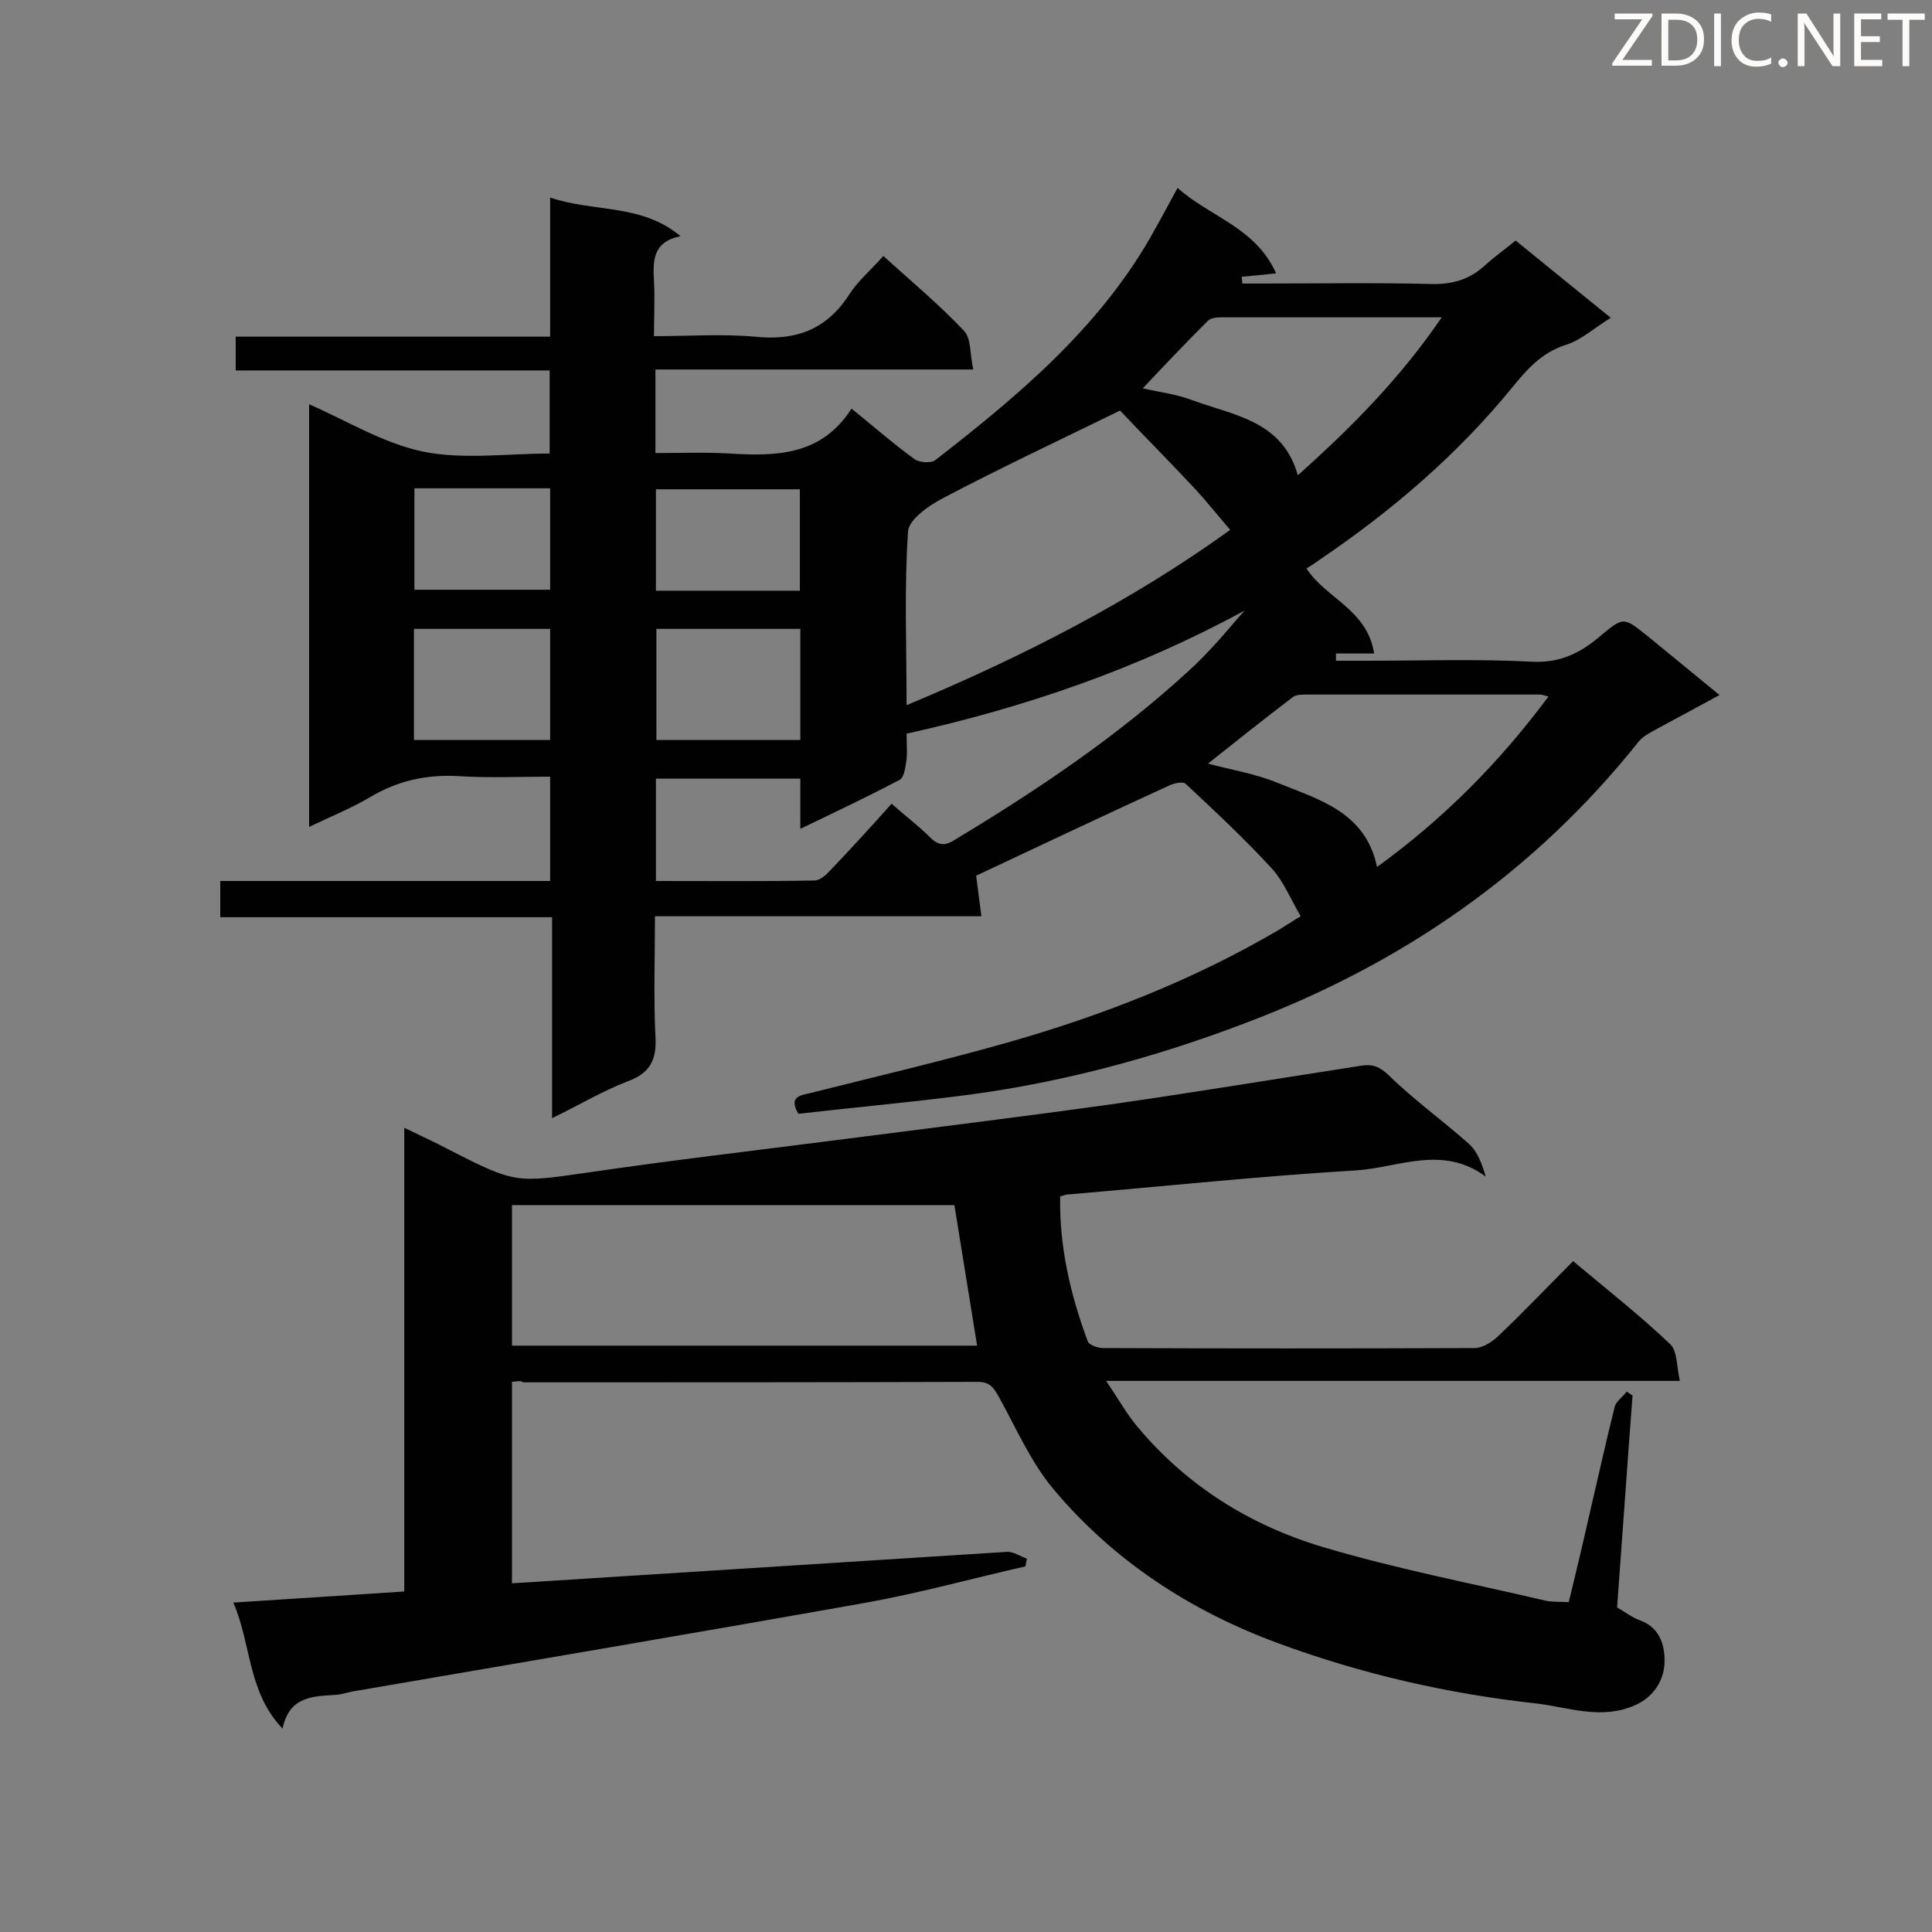
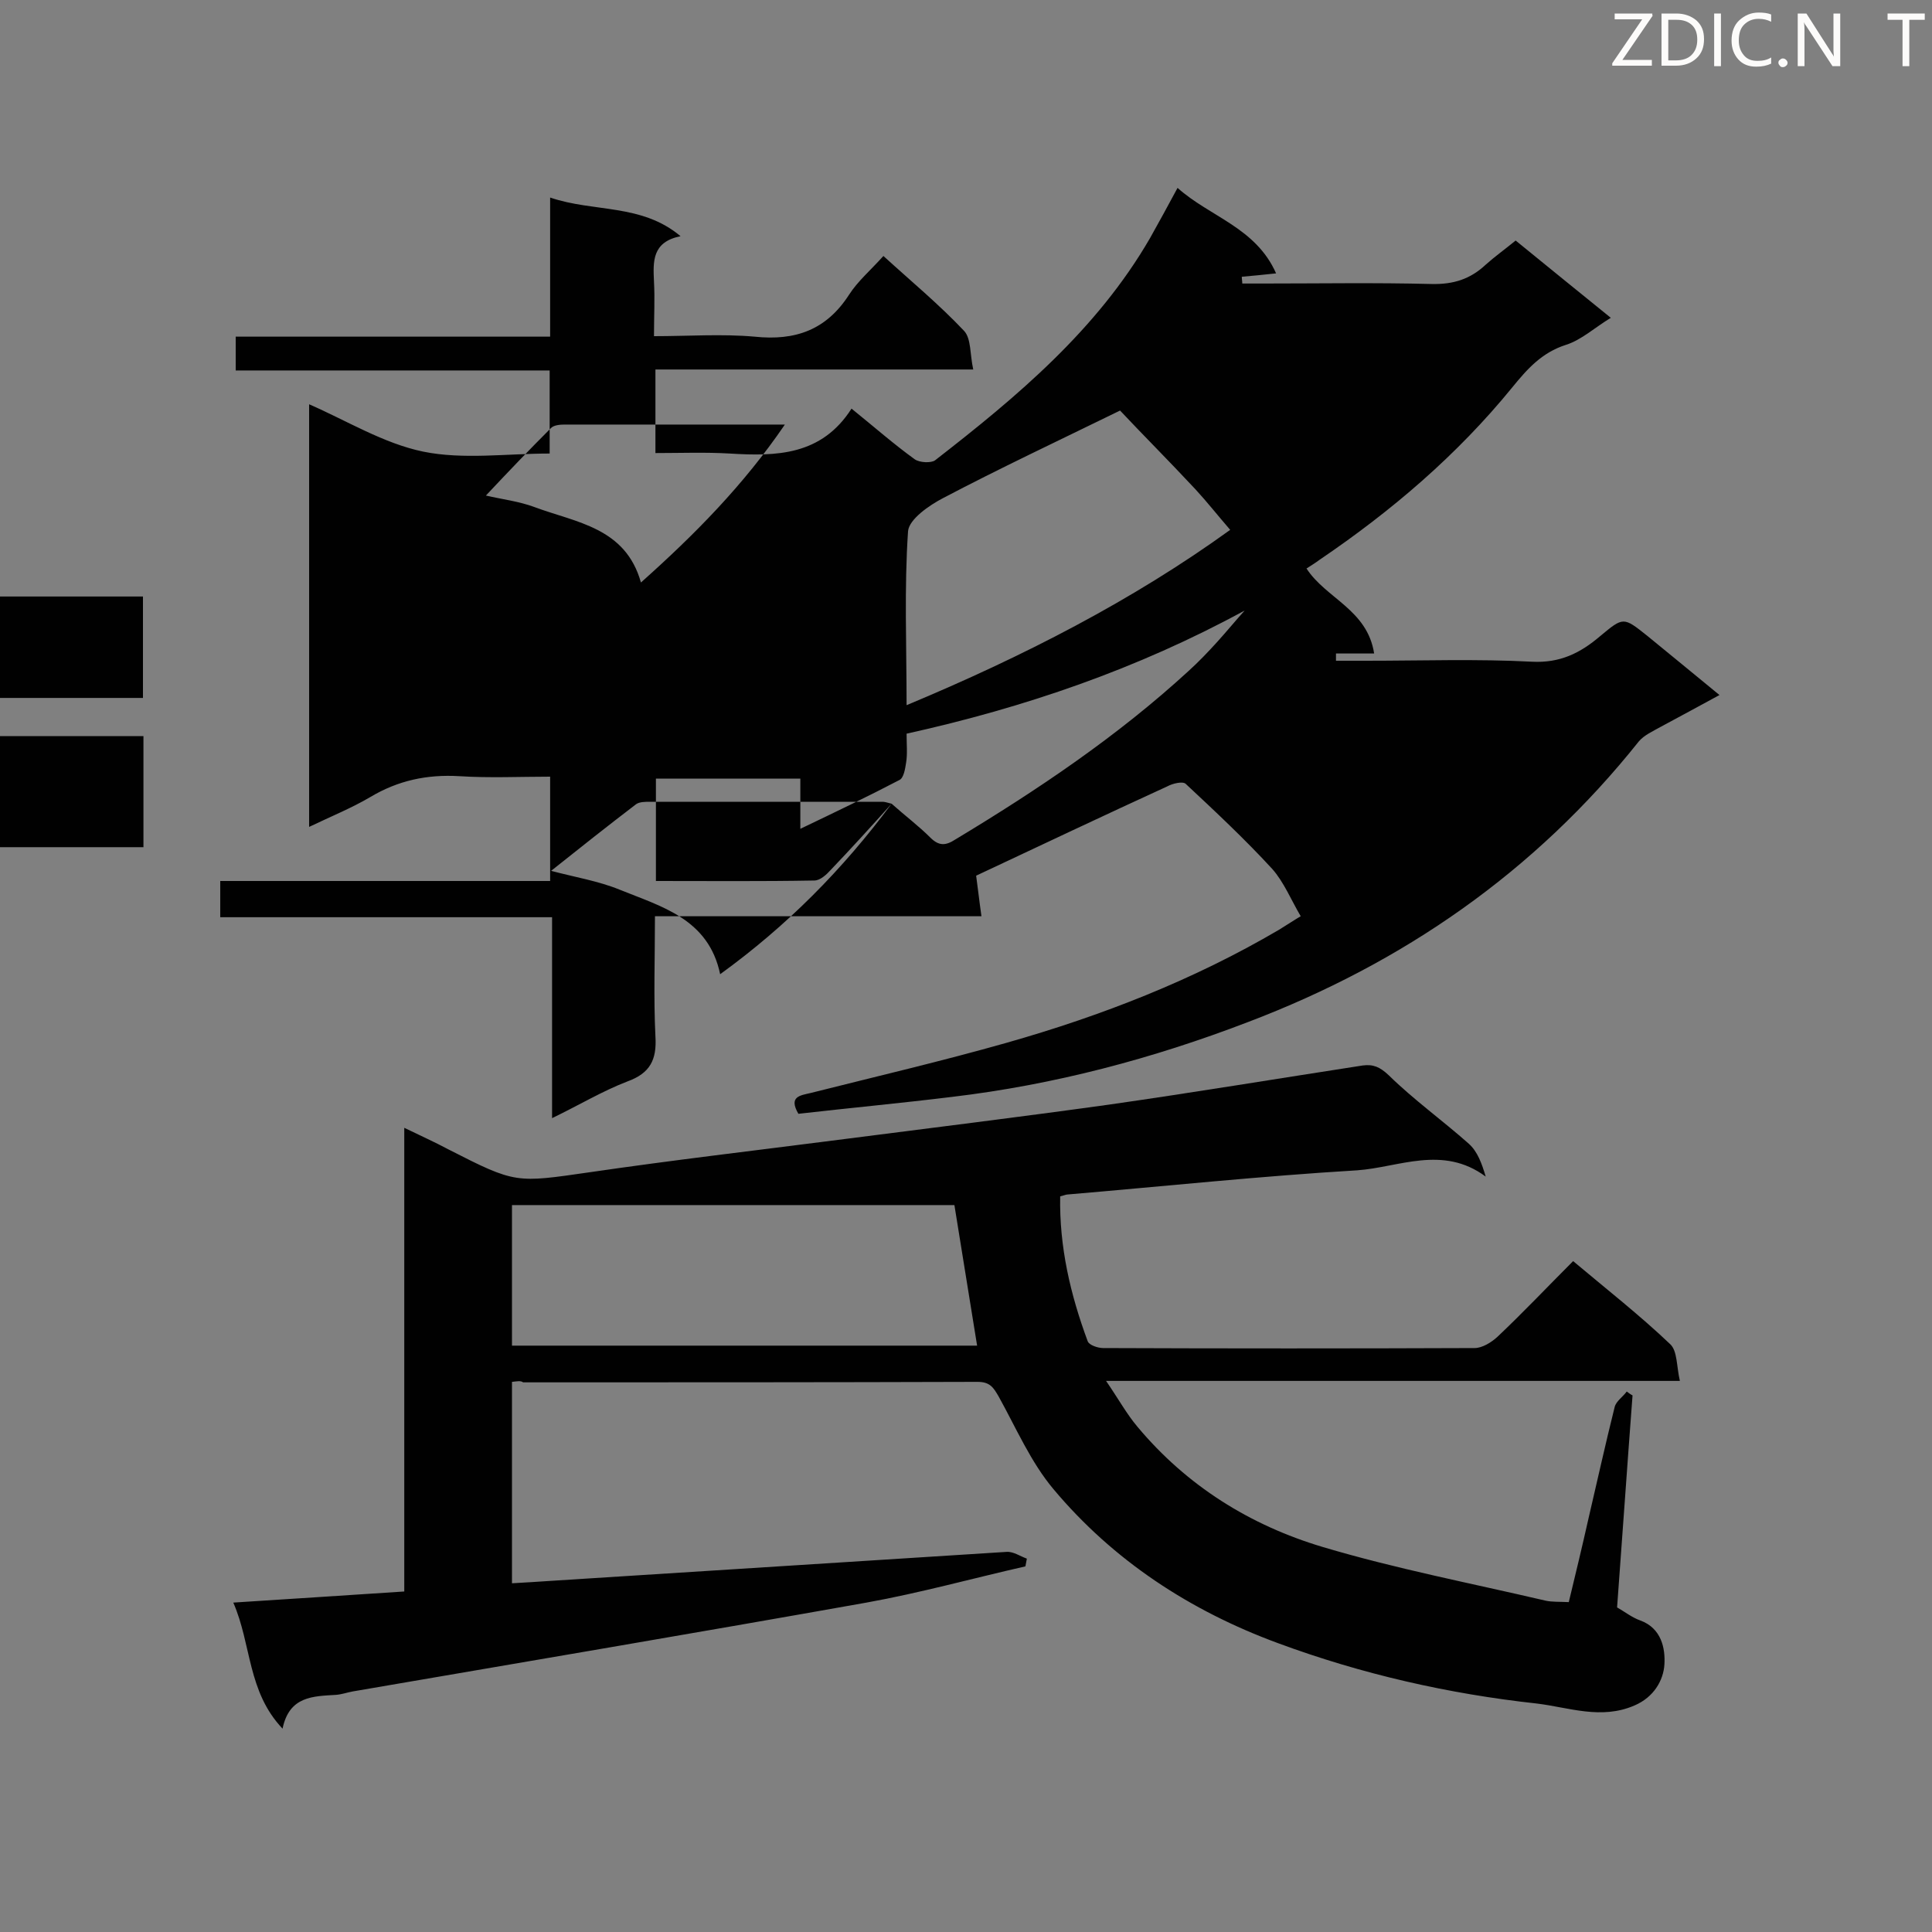
<svg xmlns="http://www.w3.org/2000/svg" enable-background="new 0 0 400 400" viewBox="0 0 400 400">
  <rect x="0" y="0" width="400" height="400" fill="#808080" stroke="none" />
-   <path d="m202.1 181.3c.3 2.1.6 4.9 1.1 8.4-22.7 0-44.8 0-67.6 0 0 8.7-.3 16.8.1 24.9.3 4.8-1.1 7.6-5.8 9.3-5.2 2-10 4.9-15.6 7.6 0-14 0-27.5 0-41.6-23.2 0-45.9 0-68.7 0 0-2.7 0-4.9 0-7.5h68.3c0-7.3 0-14.1 0-21.6-6.3 0-12.5.3-18.8-.1-6.7-.4-12.7.9-18.4 4.3-3.9 2.3-8.1 4-12.7 6.2 0-29.4 0-58.4 0-87.5 7.8 3.4 15.4 8.1 23.6 9.8 8.3 1.7 17.3.4 26.2.4 0-5.9 0-11.3 0-17.2-21.7 0-43.2 0-65 0 0-2.5 0-4.6 0-7h65.1c0-9.5 0-18.8 0-28.8 9.1 3.1 18.9 1.2 27 8-5.9 1.2-5.7 5.2-5.5 9.4.2 3.6 0 7.1 0 11.3 7.1 0 14-.5 20.8.1 8.5.9 14.9-1.4 19.6-8.7 1.8-2.8 4.5-5.1 7.1-8 5.7 5.2 11.5 10 16.7 15.5 1.5 1.6 1.2 4.9 1.9 8-22.5 0-44.1 0-65.8 0v17.3c5.2 0 10.3-.2 15.4.1 9.7.6 19 .4 25.2-9.3 4.7 3.8 8.8 7.4 13.1 10.5 1 .7 3.4.8 4.2.2 17-13.2 33.5-27 44.5-46 1.8-3.2 3.6-6.5 5.7-10.4 6.7 6 16.2 8.2 20.4 17.7-2.7.3-4.9.5-7.1.7 0 .5.1.9.1 1.4h4.4c11.6 0 23.2-.2 34.8.1 4.5.1 8-1 11.2-4 1.9-1.7 4-3.2 6.2-5 6.5 5.3 12.9 10.5 19.7 16-3.3 2-6.1 4.6-9.3 5.6-5 1.6-8 5-11.1 8.8-11.4 14-25 25.6-39.9 35.7-.8.6-1.6 1.1-2.7 1.8 4 6.2 12.6 8.5 14 17.6-2.8 0-5.3 0-7.9 0v1.5h6.2c11.5 0 23-.4 34.4.2 5.8.3 10-1.8 14.1-5.3 4.8-4 4.8-4 9.7-.1 4.8 3.9 9.5 7.8 15 12.3-4.4 2.4-8.3 4.5-12.2 6.6-1.6.9-3.4 1.7-4.5 3-21.5 27-48.8 45.9-80.9 58.1-19.8 7.6-40.2 13-61.3 15.5-10.6 1.3-21.3 2.3-31.8 3.5-2.1-3.6.4-3.8 2.5-4.3 13.5-3.4 27.2-6.6 40.6-10.4 19.7-5.6 38.7-13 56.4-23.4 1.8-1.1 3.6-2.3 4.5-2.8-2-3.4-3.5-7.1-5.9-9.8-5.7-6.2-11.8-11.9-17.9-17.6-.6-.6-2.7-.1-3.8.5-13.1 6-26.4 12.3-39.6 18.5zm52.6-71.6c-2.6-3-4.8-5.8-7.2-8.4-5.5-5.9-11.2-11.6-15.6-16.3-13.1 6.4-25 12-36.6 18.1-2.9 1.5-7.1 4.4-7.3 6.9-.8 11.8-.3 23.6-.3 36 24.2-10.1 46.8-21.7 67-36.3zm-70.1 56.7c2.8 2.5 5.6 4.6 8 7 1.8 1.8 3.2 1.7 5.2.4 17.1-10.3 33.6-21.4 48.3-34.9 2.1-1.9 4.1-4 6-6.1s3.7-4.3 5.6-6.4c-22.2 12.1-45.6 20.1-70 25.5 0 2.3.2 4.2-.1 6-.2 1.3-.5 3.2-1.4 3.6-6.5 3.4-13.2 6.6-20.5 10.1 0-4 0-7.2 0-10.4-10.3 0-20.1 0-29.9 0v21.2c11.1 0 21.9.1 32.8-.1 1.2 0 2.5-1.2 3.4-2.2 4.2-4.4 8.3-8.9 12.6-13.7zm136-22.2c-1.1-.3-1.5-.4-1.9-.4-16 0-32 0-48.1 0-1 0-2.2 0-2.9.5-5.9 4.5-11.7 9.1-17.6 13.8 4.9 1.3 9.8 2.1 14.2 3.9 8.6 3.5 18.4 6 20.8 17.5 13.8-10 25.3-21.6 35.5-35.3zm-22.1-78.5c-15.8 0-30.7 0-45.6 0-.9 0-2.2.1-2.8.7-4.6 4.6-9 9.2-13.5 14 3.5.8 6.9 1.2 10.1 2.4 8.6 3.2 18.8 4.2 22 15.6 11.1-9.9 21.2-20.1 29.8-32.7zm-132.8 64.5c-10.1 0-19.9 0-29.8 0v23h29.8c0-7.7 0-15.1 0-23zm-51.8 0c-9.6 0-18.8 0-28.2 0v23h28.2c0-7.7 0-15.2 0-23zm21.9-7.9h29.8c0-7.2 0-14.1 0-21-10.1 0-19.9 0-29.8 0zm-50-21.2v21h28.1c0-7.2 0-14 0-21-9.4 0-18.6 0-28.1 0z" fill="#010101" />
+   <path d="m202.1 181.3c.3 2.1.6 4.9 1.1 8.4-22.7 0-44.8 0-67.6 0 0 8.7-.3 16.8.1 24.9.3 4.8-1.1 7.6-5.8 9.3-5.2 2-10 4.9-15.6 7.6 0-14 0-27.5 0-41.6-23.2 0-45.9 0-68.7 0 0-2.7 0-4.9 0-7.5h68.3c0-7.3 0-14.1 0-21.6-6.3 0-12.5.3-18.8-.1-6.7-.4-12.7.9-18.4 4.3-3.9 2.3-8.1 4-12.7 6.2 0-29.4 0-58.4 0-87.5 7.8 3.4 15.4 8.1 23.6 9.8 8.3 1.7 17.3.4 26.2.4 0-5.9 0-11.3 0-17.2-21.7 0-43.2 0-65 0 0-2.5 0-4.6 0-7h65.1c0-9.5 0-18.8 0-28.8 9.1 3.1 18.9 1.2 27 8-5.9 1.2-5.7 5.2-5.5 9.4.2 3.6 0 7.1 0 11.3 7.1 0 14-.5 20.8.1 8.5.9 14.9-1.4 19.6-8.7 1.8-2.8 4.5-5.1 7.1-8 5.7 5.2 11.5 10 16.7 15.5 1.5 1.6 1.2 4.9 1.9 8-22.5 0-44.1 0-65.8 0v17.3c5.2 0 10.3-.2 15.4.1 9.7.6 19 .4 25.2-9.3 4.7 3.8 8.8 7.4 13.1 10.5 1 .7 3.4.8 4.2.2 17-13.2 33.5-27 44.5-46 1.8-3.2 3.6-6.5 5.7-10.4 6.7 6 16.2 8.2 20.4 17.7-2.7.3-4.9.5-7.1.7 0 .5.1.9.1 1.4h4.4c11.6 0 23.2-.2 34.8.1 4.5.1 8-1 11.2-4 1.9-1.7 4-3.2 6.2-5 6.5 5.3 12.9 10.5 19.7 16-3.3 2-6.1 4.6-9.3 5.6-5 1.6-8 5-11.1 8.8-11.4 14-25 25.6-39.9 35.7-.8.6-1.6 1.1-2.7 1.8 4 6.2 12.6 8.5 14 17.6-2.8 0-5.3 0-7.9 0v1.5h6.2c11.5 0 23-.4 34.4.2 5.8.3 10-1.8 14.1-5.3 4.8-4 4.8-4 9.7-.1 4.8 3.9 9.5 7.8 15 12.3-4.4 2.4-8.3 4.5-12.2 6.6-1.6.9-3.4 1.7-4.5 3-21.5 27-48.8 45.9-80.9 58.1-19.8 7.6-40.2 13-61.3 15.5-10.6 1.3-21.3 2.3-31.8 3.5-2.1-3.6.4-3.8 2.5-4.3 13.5-3.4 27.2-6.6 40.6-10.4 19.7-5.6 38.7-13 56.4-23.4 1.8-1.1 3.6-2.3 4.5-2.8-2-3.4-3.5-7.1-5.9-9.8-5.7-6.2-11.8-11.9-17.9-17.6-.6-.6-2.7-.1-3.8.5-13.1 6-26.4 12.3-39.6 18.5zm52.6-71.6c-2.6-3-4.8-5.8-7.2-8.4-5.5-5.9-11.2-11.6-15.6-16.3-13.1 6.4-25 12-36.6 18.1-2.9 1.5-7.1 4.4-7.3 6.9-.8 11.8-.3 23.6-.3 36 24.2-10.1 46.8-21.7 67-36.3zm-70.1 56.7c2.8 2.5 5.6 4.6 8 7 1.8 1.8 3.2 1.7 5.2.4 17.1-10.3 33.6-21.4 48.3-34.9 2.1-1.9 4.1-4 6-6.1s3.7-4.3 5.6-6.4c-22.2 12.1-45.6 20.1-70 25.5 0 2.3.2 4.2-.1 6-.2 1.3-.5 3.2-1.4 3.6-6.5 3.4-13.2 6.6-20.5 10.1 0-4 0-7.2 0-10.4-10.3 0-20.1 0-29.9 0v21.2c11.1 0 21.9.1 32.8-.1 1.2 0 2.5-1.2 3.4-2.2 4.2-4.4 8.3-8.9 12.6-13.7zc-1.1-.3-1.5-.4-1.9-.4-16 0-32 0-48.1 0-1 0-2.2 0-2.9.5-5.9 4.5-11.7 9.1-17.6 13.8 4.9 1.3 9.8 2.1 14.2 3.9 8.6 3.5 18.4 6 20.8 17.5 13.8-10 25.3-21.6 35.5-35.3zm-22.1-78.5c-15.8 0-30.7 0-45.6 0-.9 0-2.2.1-2.8.7-4.6 4.6-9 9.2-13.5 14 3.5.8 6.9 1.2 10.1 2.4 8.6 3.2 18.8 4.2 22 15.6 11.1-9.9 21.2-20.1 29.8-32.7zm-132.8 64.5c-10.1 0-19.9 0-29.8 0v23h29.8c0-7.7 0-15.1 0-23zm-51.8 0c-9.6 0-18.8 0-28.2 0v23h28.2c0-7.7 0-15.2 0-23zm21.9-7.9h29.8c0-7.2 0-14.1 0-21-10.1 0-19.9 0-29.8 0zm-50-21.2v21h28.1c0-7.2 0-14 0-21-9.4 0-18.6 0-28.1 0z" fill="#010101" />
  <path d="m106 286.1v41.7c5.5-.3 10.7-.7 15.9-1 28.8-1.8 57.7-3.7 86.5-5.5 1.4-.1 2.8.9 4.2 1.4-.1.5-.2 1.1-.3 1.6-11 2.5-21.8 5.5-32.9 7.5-35.4 6.3-70.9 12.3-106.4 18.4-1.1.2-2.2.6-3.4.7-4.7.3-9.7.2-11.1 7-7.3-7.7-6.4-17.4-10.2-26.1 12.1-.8 23.6-1.5 35.4-2.3 0-31.9 0-63.5 0-96 3.5 1.7 6.4 3 9.2 4.5 13.9 7.1 13.9 6.9 29.2 4.7 17.1-2.5 34.3-4.5 51.4-6.7 18.7-2.4 37.4-4.7 56.1-7.3 17.5-2.5 35-5.4 52.5-8.1 2.2-.3 3.6.3 5.4 2 5.2 5.1 11.2 9.4 16.6 14.2 1.8 1.6 2.7 4.1 3.5 6.8-8.9-6.6-18-1.9-26.6-1.3-20 1.2-39.9 3.3-59.9 5-.4 0-.8.2-1.6.4-.2 10.4 2.1 20.3 5.7 30 .3.8 2.1 1.4 3.2 1.4 25.6.1 51.3.1 76.9 0 1.6 0 3.5-1.2 4.7-2.3 5.3-5 10.3-10.3 15.7-15.7 6.9 5.8 13.8 11.2 20.1 17.2 1.5 1.4 1.3 4.6 2 7.6-39.7 0-78.6 0-118.8 0 2.6 3.8 4.3 6.9 6.5 9.5 10.2 12.2 23.3 20.4 38.4 24.9s30.7 7.5 46.1 11.1c1.4.3 2.8.2 4.8.3 1.4-5.8 2.8-11.6 4.1-17.4 1.8-7.7 3.5-15.4 5.4-23 .3-1.2 1.7-2.1 2.5-3.2.4.3.8.6 1.2.8-1.1 14.5-2.1 29.1-3.2 43.9 1.6.9 3.1 2.1 4.8 2.7 4.4 1.6 5.2 5.8 5 9.1s-2.2 6.8-6.2 8.5c-6.9 3-13.6.4-20.2-.4-18.3-2-36.3-6.1-53.6-12.5-18.2-6.7-34.1-17.1-46.5-31.9-4.7-5.6-7.7-12.6-11.3-19.1-1.1-1.9-1.8-3.1-4.4-3.1-31.4.1-62.8.1-94.1.1-.5-.4-1.3-.2-2.3-.1zm91.6-36.6c-30.5 0-61.1 0-91.6 0v29.1h96.3c-1.6-10-3.2-19.7-4.7-29.1z" fill="#010101" />
  <g fill="#fcfbfa">
    <path d="m342.2 3.2-6.3 9.2h6.1v1.2h-8.2v-.5l6.2-9.1h-5.7v-1.2h7.8v.4z" />
    <path d="m344 13.7v-10.9h3.1c1.6 0 3 .5 4.1 1.4 1.1 1 1.6 2.2 1.6 3.9s-.5 3-1.6 4-2.5 1.5-4.2 1.5h-3zm1.4-9.6v8.4h1.6c1.4 0 2.5-.4 3.2-1.1.8-.8 1.2-1.8 1.2-3.2s-.4-2.4-1.2-3.1-1.8-1-3.1-1z" />
    <path d="m356.3 2.8v10.9h-1.4v-10.9z" />
    <path d="m366.6 13.2c-.8.4-1.8.6-3 .6-1.6 0-2.8-.5-3.7-1.5s-1.4-2.3-1.4-3.9c0-1.7.5-3.2 1.6-4.2s2.4-1.6 4-1.6c1 0 1.9.1 2.6.4v1.5c-.8-.4-1.6-.6-2.6-.6-1.2 0-2.2.4-3 1.2s-1.1 1.9-1.1 3.3c0 1.3.4 2.3 1.1 3.1s1.6 1.1 2.8 1.1c1.1 0 2-.2 2.8-.7v1.3z" />
    <path d="m368.2 13c0-.3.1-.5.3-.6.2-.2.4-.3.6-.3.3 0 .5.1.7.3s.3.4.3.6-.1.5-.3.6c-.2.2-.4.3-.7.3s-.5-.1-.6-.3c-.2-.2-.3-.4-.3-.6z" />
    <path d="m381.1 13.7h-1.7l-5.5-8.4c-.2-.2-.3-.5-.4-.7 0 .2.1.8.1 1.5v7.6h-1.4v-10.9h1.8l5.3 8.3c.3.4.4.6.4.8 0-.3-.1-.8-.1-1.6v-7.5h1.4v10.9z" />
-     <path d="m389.7 13.7h-5.8v-10.9h5.6v1.2h-4.2v3.5h3.9v1.2h-3.9v3.7h4.4z" />
    <path d="m398.4 4.1h-3.1v9.6h-1.4v-9.6h-3.1v-1.3h7.7v1.3z" />
  </g>
</svg>